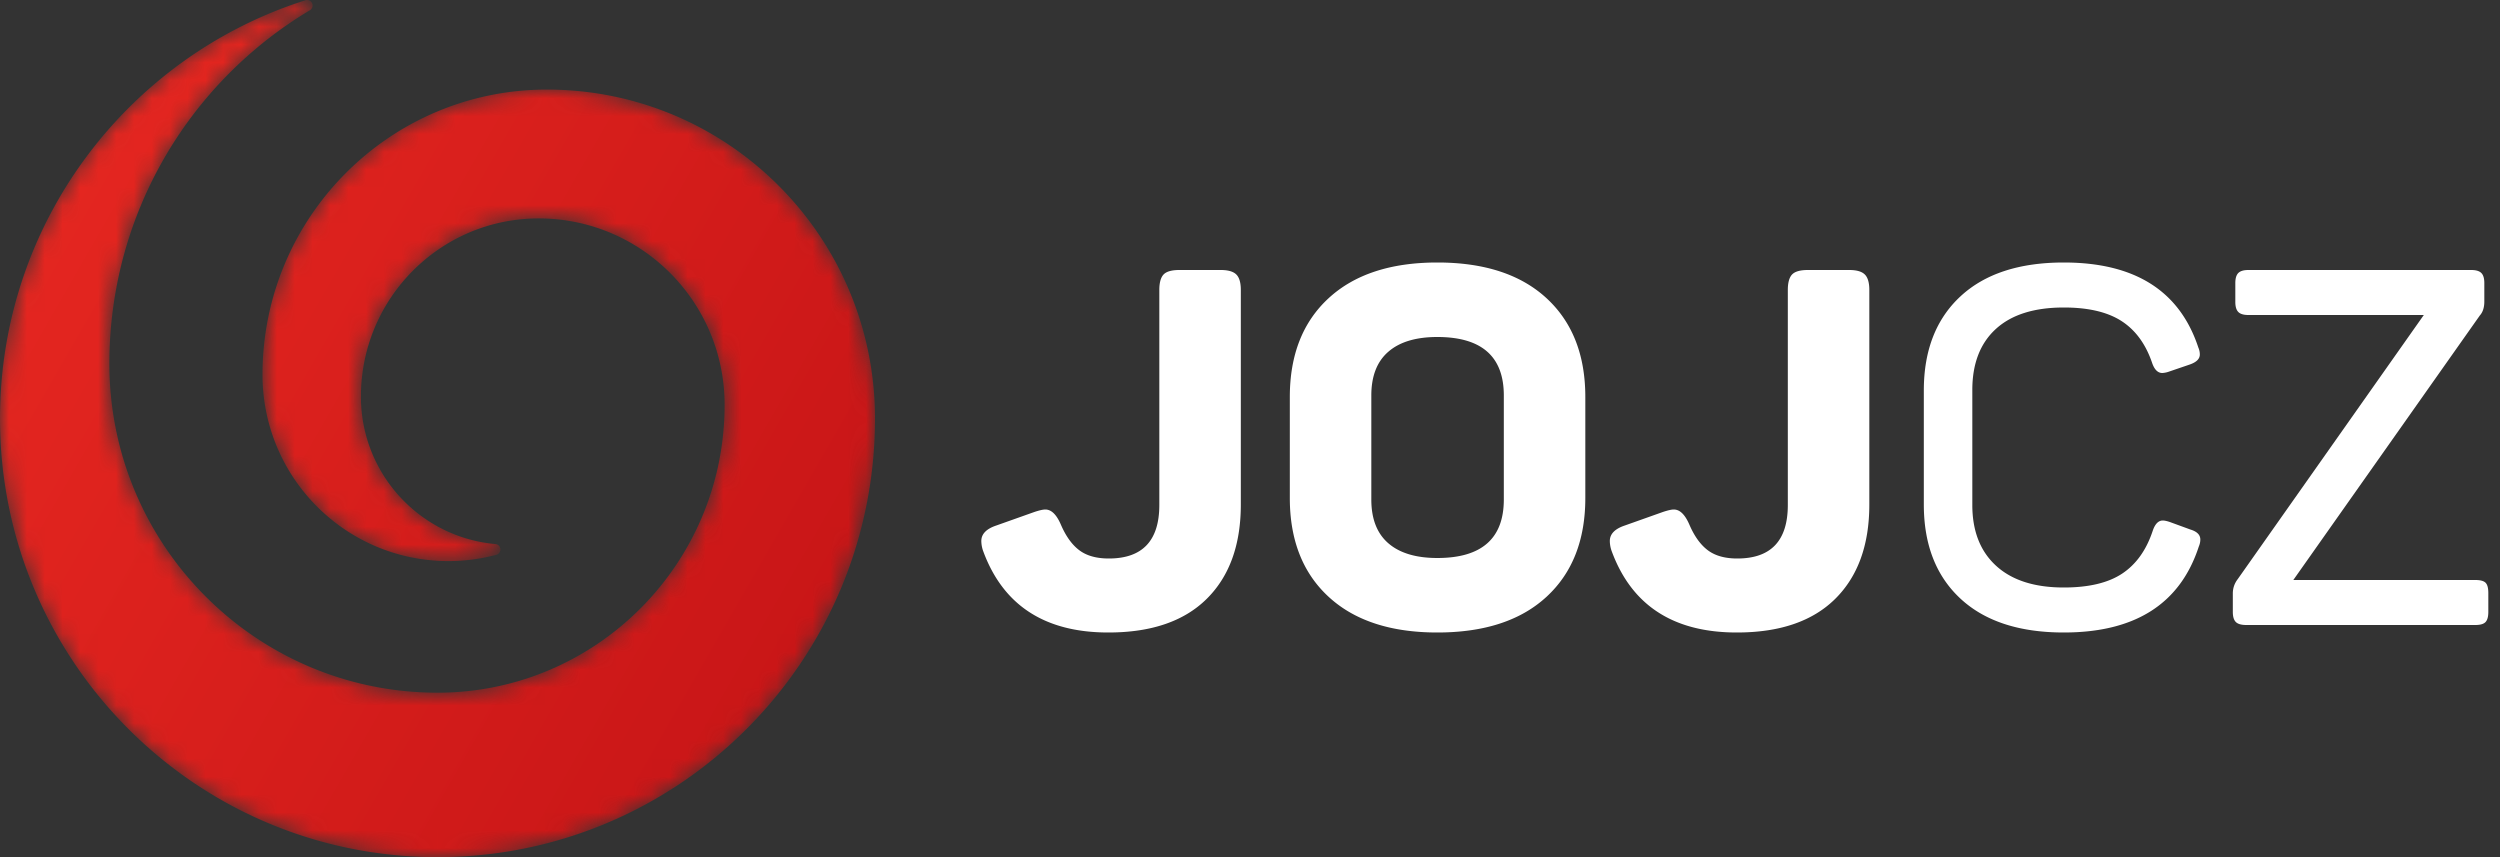
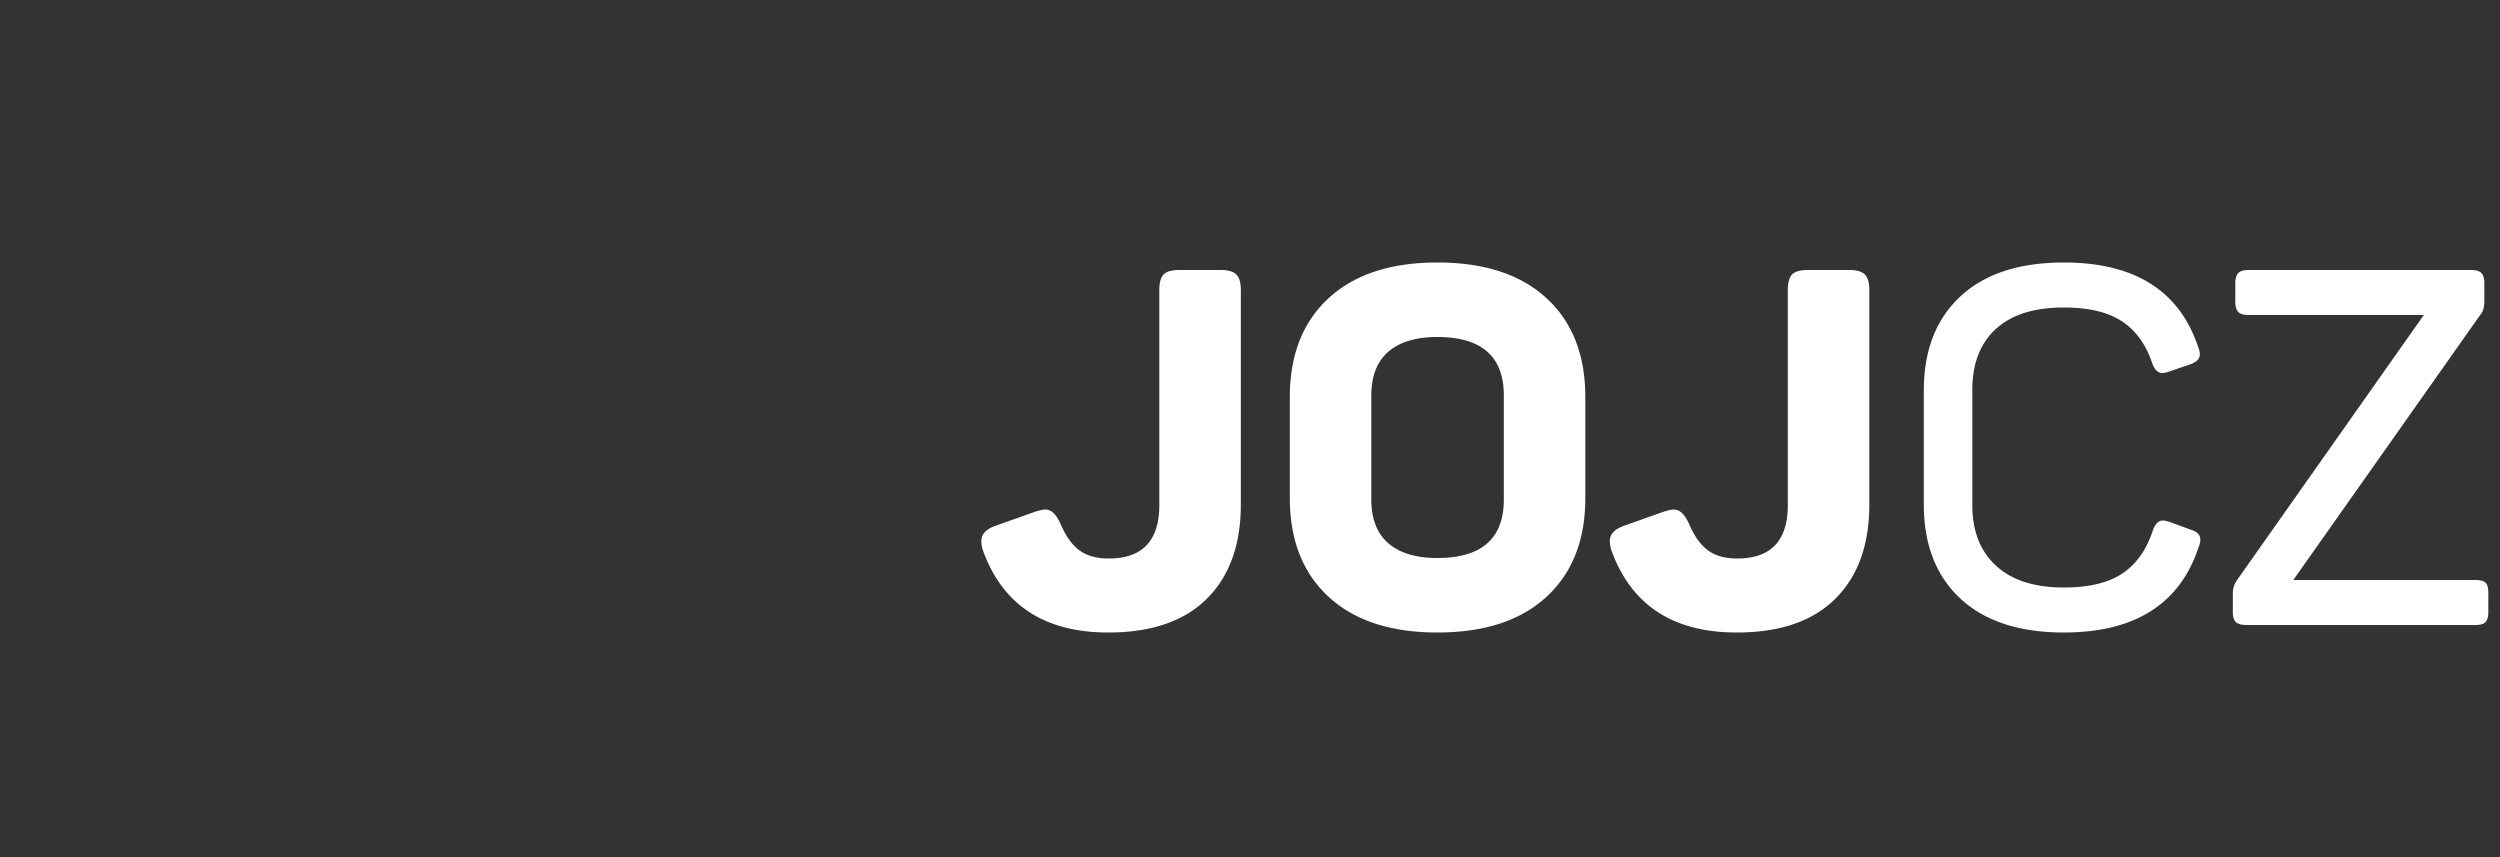
<svg xmlns="http://www.w3.org/2000/svg" xmlns:xlink="http://www.w3.org/1999/xlink" width="140" height="48" viewBox="0 0 140 48">
  <rect x="0" y="0" width="140" height="48" fill="#333333" stroke="none" />
  <title>Group 7</title>
  <defs>
    <path d="M17.2 0a.31.31 0 0 0-.087.012C7.193 3.154 0 12.453 0 23.438 0 37.003 10.969 48 24.5 48S49 37.003 49 23.438c0-10.174-8.227-18.422-18.375-18.422-8.795 0-15.925 7.148-15.925 15.966 0 5.765 4.662 10.439 10.412 10.439.928 0 1.826-.123 2.681-.351a.307.307 0 0 0 .23-.297.303.303 0 0 0-.273-.306c-4.224-.371-7.538-3.926-7.538-8.257 0-5.51 4.457-9.978 9.954-9.978 5.75 0 10.412 4.673 10.412 10.438 0 8.903-7.198 16.12-16.078 16.12-10.148 0-18.375-8.248-18.375-18.422 0-8.421 4.51-15.786 11.24-19.801a.309.309 0 0 0 .14-.26A.307.307 0 0 0 17.2 0z" id="a" />
    <linearGradient x1="5.129%" y1="26.979%" x2="91.745%" y2="76.091%" id="b">
      <stop stop-color="#E42620" offset="0%" />
      <stop stop-color="#C91617" offset="100%" />
    </linearGradient>
  </defs>
  <g fill="none" fill-rule="evenodd">
    <mask id="c" fill="#fff">
      <use xlink:href="#a" />
    </mask>
-     <path d="M17.2 0a.31.31 0 0 0-.087.012C7.193 3.154 0 12.453 0 23.438 0 37.003 10.969 48 24.5 48S49 37.003 49 23.438c0-10.174-8.227-18.422-18.375-18.422-8.795 0-15.925 7.148-15.925 15.966 0 5.765 4.662 10.439 10.412 10.439.928 0 1.826-.123 2.681-.351a.307.307 0 0 0 .23-.297.303.303 0 0 0-.273-.306c-4.224-.371-7.538-3.926-7.538-8.257 0-5.51 4.457-9.978 9.954-9.978 5.75 0 10.412 4.673 10.412 10.438 0 8.903-7.198 16.12-16.078 16.12-10.148 0-18.375-8.248-18.375-18.422 0-8.421 4.51-15.786 11.24-19.801a.309.309 0 0 0 .14-.26A.307.307 0 0 0 17.2 0z" fill="url(#b)" mask="url(#c)" />
    <path d="M68.366 15.12c.41 0 .7.084.868.252.168.168.252.457.252.868v12.012c0 2.259-.635 4.018-1.904 5.278-1.27 1.26-3.108 1.89-5.516 1.89-3.547 0-5.88-1.512-7-4.536a1.72 1.72 0 0 1-.112-.588c0-.392.28-.681.84-.868l2.128-.756c.28-.093.485-.14.616-.14.336 0 .625.28.868.84.28.653.625 1.134 1.036 1.442.41.308.961.462 1.652.462 1.885 0 2.828-.999 2.828-2.996V16.24c0-.41.08-.7.238-.868.159-.168.453-.252.882-.252h2.324zm15.848 7.028c0-2.184-1.241-3.276-3.724-3.276-1.195 0-2.11.275-2.744.826-.635.55-.952 1.367-.952 2.45v5.824c0 1.083.317 1.9.952 2.45.635.55 1.55.826 2.744.826 2.483 0 3.724-1.092 3.724-3.276v-5.824zm-11.984.084c0-2.352.723-4.195 2.17-5.53s3.477-2.002 6.09-2.002c2.632 0 4.671.667 6.118 2.002 1.447 1.335 2.17 3.178 2.17 5.53v5.656c0 2.352-.723 4.195-2.17 5.53s-3.486 2.002-6.118 2.002c-2.613 0-4.643-.667-6.09-2.002-1.447-1.335-2.17-3.178-2.17-5.53v-5.656zm31.332-7.112c.41 0 .7.084.868.252.168.168.252.457.252.868v12.012c0 2.259-.635 4.018-1.904 5.278-1.27 1.26-3.108 1.89-5.516 1.89-3.547 0-5.88-1.512-7-4.536a1.72 1.72 0 0 1-.112-.588c0-.392.28-.681.84-.868l2.128-.756c.28-.093.485-.14.616-.14.336 0 .625.28.868.84.28.653.625 1.134 1.036 1.442.41.308.961.462 1.652.462 1.885 0 2.828-.999 2.828-2.996V16.24c0-.41.08-.7.238-.868.159-.168.453-.252.882-.252h2.324zm4.172 6.748c0-2.24.681-3.995 2.044-5.264 1.363-1.27 3.295-1.904 5.796-1.904 3.976 0 6.487 1.587 7.532 4.76.056.13.084.261.084.392 0 .243-.187.43-.56.56l-1.148.392a1.343 1.343 0 0 1-.392.084c-.243 0-.43-.177-.56-.532-.355-1.064-.924-1.853-1.708-2.366-.784-.513-1.867-.77-3.248-.77-1.661 0-2.93.401-3.808 1.204-.877.803-1.316 1.941-1.316 3.416v6.44c0 1.456.443 2.59 1.33 3.402.887.812 2.151 1.218 3.794 1.218 1.4 0 2.492-.261 3.276-.784.784-.523 1.353-1.325 1.708-2.408.13-.373.317-.56.56-.56.093 0 .224.028.392.084l1.148.42c.373.112.56.299.56.56 0 .13-.028.261-.084.392-1.045 3.21-3.565 4.816-7.56 4.816-2.501 0-4.433-.635-5.796-1.904-1.363-1.27-2.044-3.024-2.044-5.264v-6.384zm30.66-6.748c.261 0 .448.056.56.168.112.112.168.299.168.56v1.036c0 .336-.084.597-.252.784L128.426 32.48h10.192c.28 0 .471.051.574.154.103.103.154.294.154.574v1.064c0 .261-.051.448-.154.56-.103.112-.294.168-.574.168h-12.824c-.28 0-.476-.056-.588-.168-.112-.112-.168-.299-.168-.56v-1.036c0-.299.093-.57.28-.812l10.416-14.784h-9.828c-.261 0-.448-.056-.56-.168-.112-.112-.168-.299-.168-.56v-1.064c0-.261.056-.448.168-.56.112-.112.299-.168.56-.168h12.488z" fill="#FFF" fill-rule="nonzero" />
  </g>
</svg>